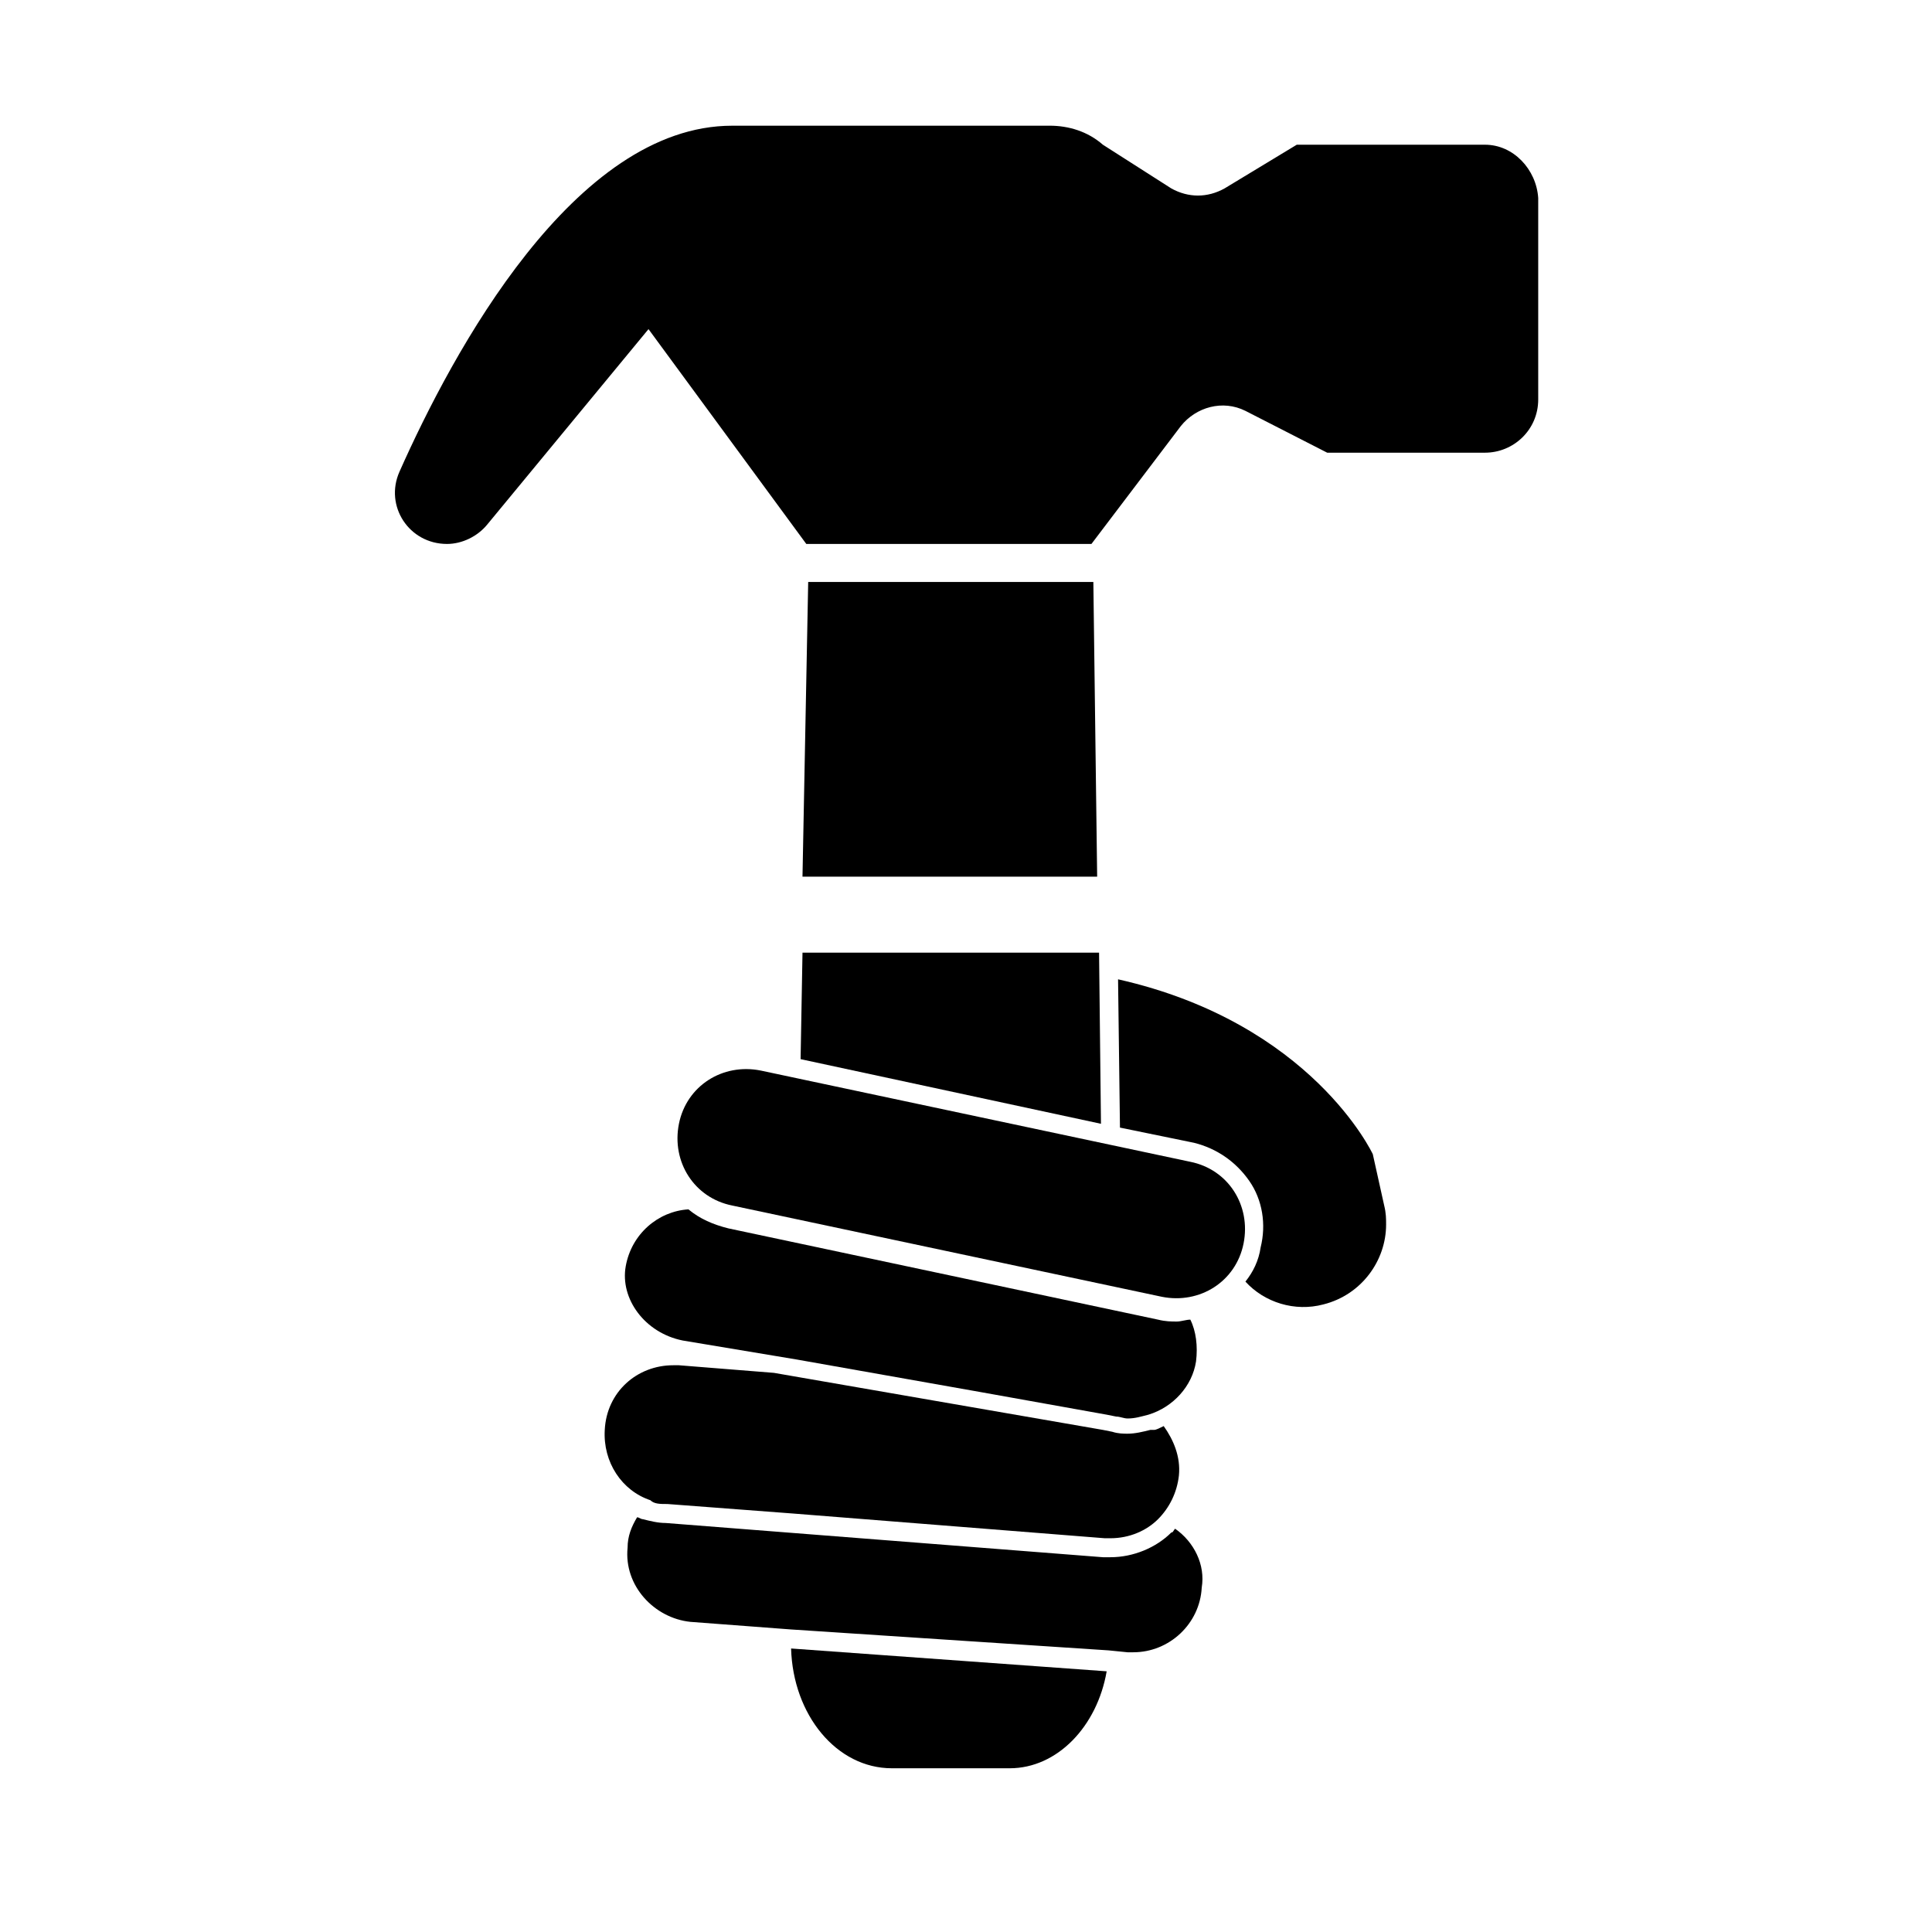
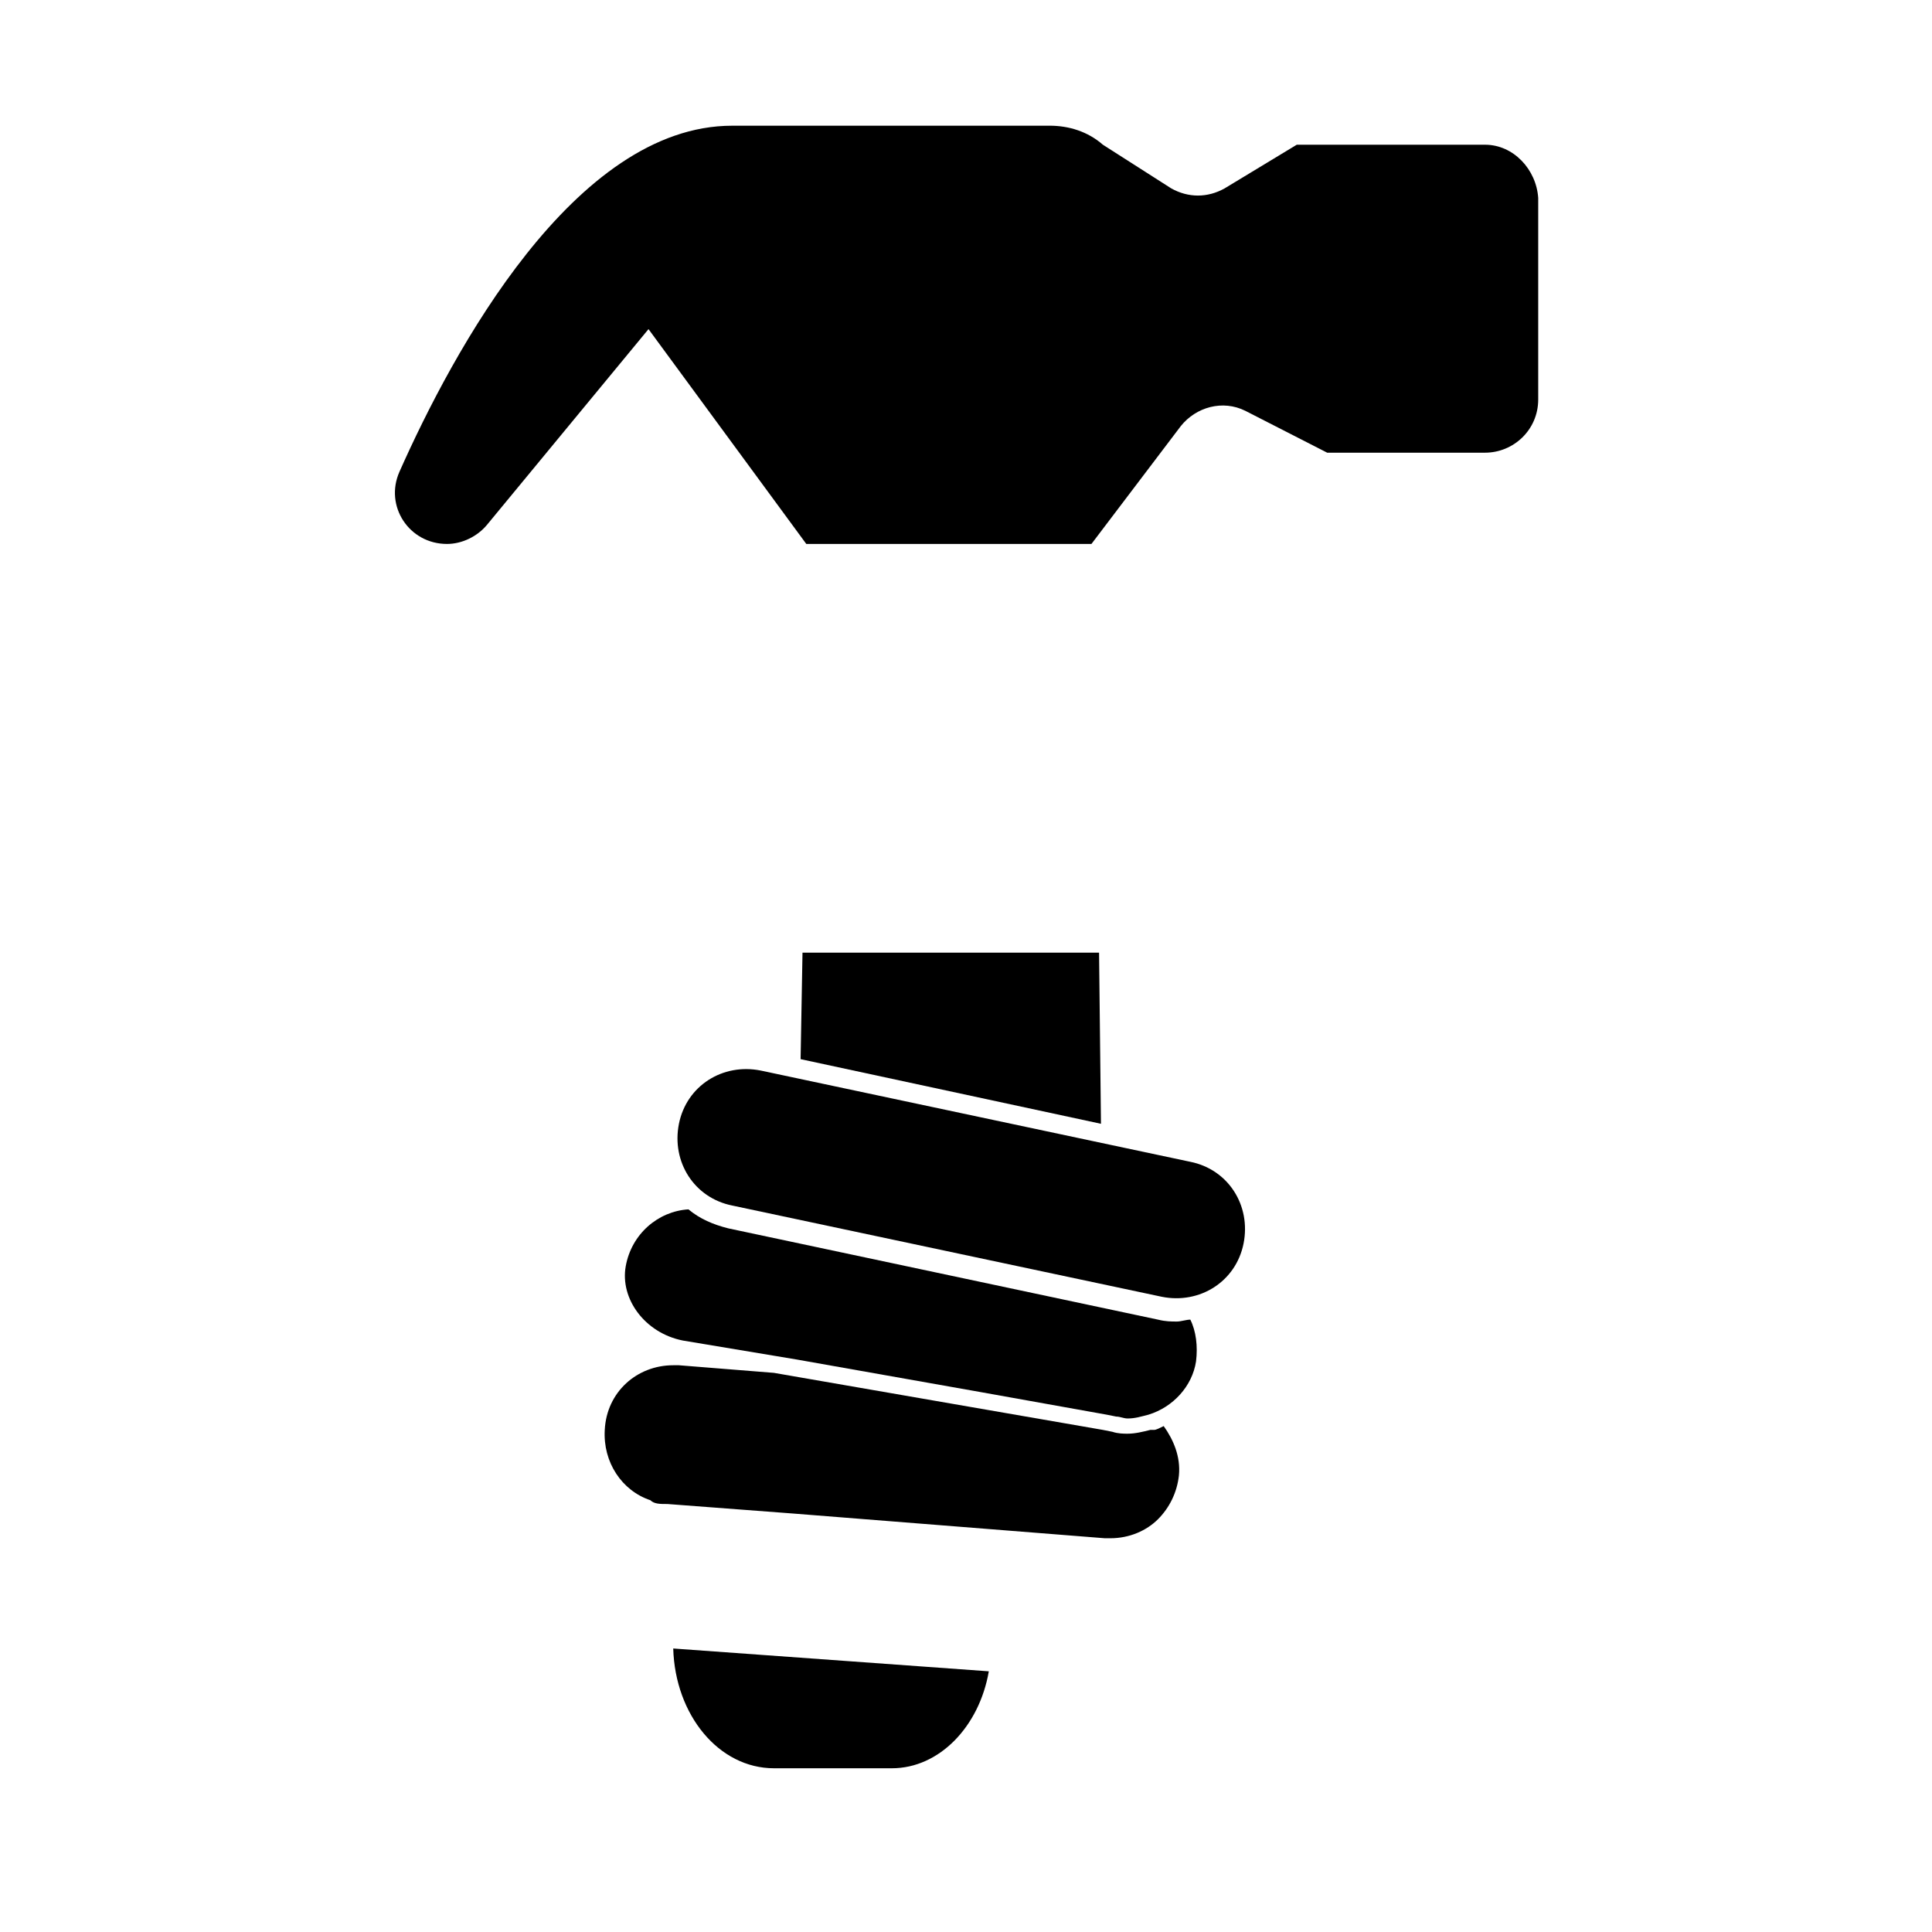
<svg xmlns="http://www.w3.org/2000/svg" fill="#000000" width="800px" height="800px" version="1.1" viewBox="144 144 512 512">
  <g>
    <path d="m537.54 182.35h-49.879l-19.145 11.586c-4.535 2.519-9.574 2.519-14.105 0l-18.137-11.586c-4.031-3.527-9.07-5.039-14.105-5.039l-27.207 0.004h-56.93c-41.816 0-74.062 59.953-88.168 91.691-4.031 9.07 2.519 19.145 12.594 19.145 4.031 0 8.062-2.016 10.578-5.039l42.824-51.891 41.816 56.93h75.57l23.68-31.234c4.031-5.039 11.082-7.055 17.129-4.031l21.668 11.082h41.816c7.559 0 14.105-6.047 14.105-14.105v-53.402c-0.504-7.559-6.551-14.109-14.105-14.109z" />
-     <path d="m380.35 612.61h31.234c12.594 0 23.176-11.082 25.695-25.695l-83.633-6.047c0.504 17.637 12.09 31.742 26.703 31.742z" />
-     <path d="m358.18 298.23-1.512 78.09h78.09l-1.008-78.09z" />
+     <path d="m380.35 612.61c12.594 0 23.176-11.082 25.695-25.695l-83.633-6.047c0.504 17.637 12.09 31.742 26.703 31.742z" />
    <path d="m356.67 396.47-0.504 28.215 79.602 17.129-0.504-45.344z" />
    <path d="m459.45 451.89-113.86-24.184c-10.078-2.016-19.648 4.031-21.664 14.105-2.016 10.078 4.031 19.648 14.105 21.664l113.86 24.184c10.078 2.016 19.648-4.031 21.664-14.105 2.016-10.078-4.031-19.648-14.105-21.664z" />
    <path d="m324.93 499.25 30.23 5.039 48.367 8.566 33.754 6.047 2.519 0.504c1.008 0 2.016 0.504 3.023 0.504 2.016 0 3.527-0.504 5.543-1.008 6.551-2.016 11.586-7.559 12.594-14.105 0.504-4.031 0-8.062-1.512-11.082-1.008 0-2.519 0.504-3.527 0.504-1.512 0-3.023 0-5.039-0.504l-113.86-24.184c-4.031-1.008-7.559-2.519-10.578-5.039-8.062 0.504-15.113 6.551-16.625 15.113-1.516 8.559 5.035 17.629 15.109 19.645z" />
    <path d="m320.9 542.58 33.25 2.519 82.625 6.551h1.008 0.504c5.039 0 9.574-2.016 12.594-5.039 3.023-3.023 5.039-7.055 5.543-11.586 0.504-5.039-1.512-9.574-4.031-13.098-1.008 0.504-2.016 1.008-2.519 1.008h-1.008c-2.016 0.504-4.031 1.008-6.047 1.008-1.008 0-2.519 0-4.031-0.504l-2.519-0.504-87.16-15.113-25.191-2.016h-1.512c-9.574 0-17.633 7.055-18.137 17.129-0.504 8.566 4.535 16.121 12.09 18.641 1.016 1.004 2.527 1.004 4.543 1.004z" />
-     <path d="m455.42 549.12c-0.504 0.504-0.504 1.008-1.008 1.008-4.031 4.031-10.078 6.551-16.121 6.551h-0.504-1.512l-115.88-9.07c-2.016 0-4.031-0.504-6.047-1.008-0.504 0-1.008-0.504-1.512-0.504-1.512 2.519-2.519 5.039-2.519 8.062-1.008 10.078 7.055 18.641 16.625 19.648l26.703 2.016 84.137 5.543 5.039 0.504h1.512c9.574 0 17.633-7.559 18.137-17.129 1.004-6.047-2.016-12.094-7.055-15.621z" />
-     <path d="m507.81 449.88s-16.121-34.762-67.512-46.352l0.504 39.297 19.648 4.031c6.047 1.512 11.082 5.039 14.609 10.078 3.527 5.039 4.535 11.586 3.023 17.633-0.504 3.527-2.016 6.551-4.031 9.07 5.039 5.543 13.098 8.062 20.656 6.047 10.078-2.519 16.625-11.586 16.625-21.16 0-1.512 0-3.023-0.504-5.039z" />
  </g>
</svg>